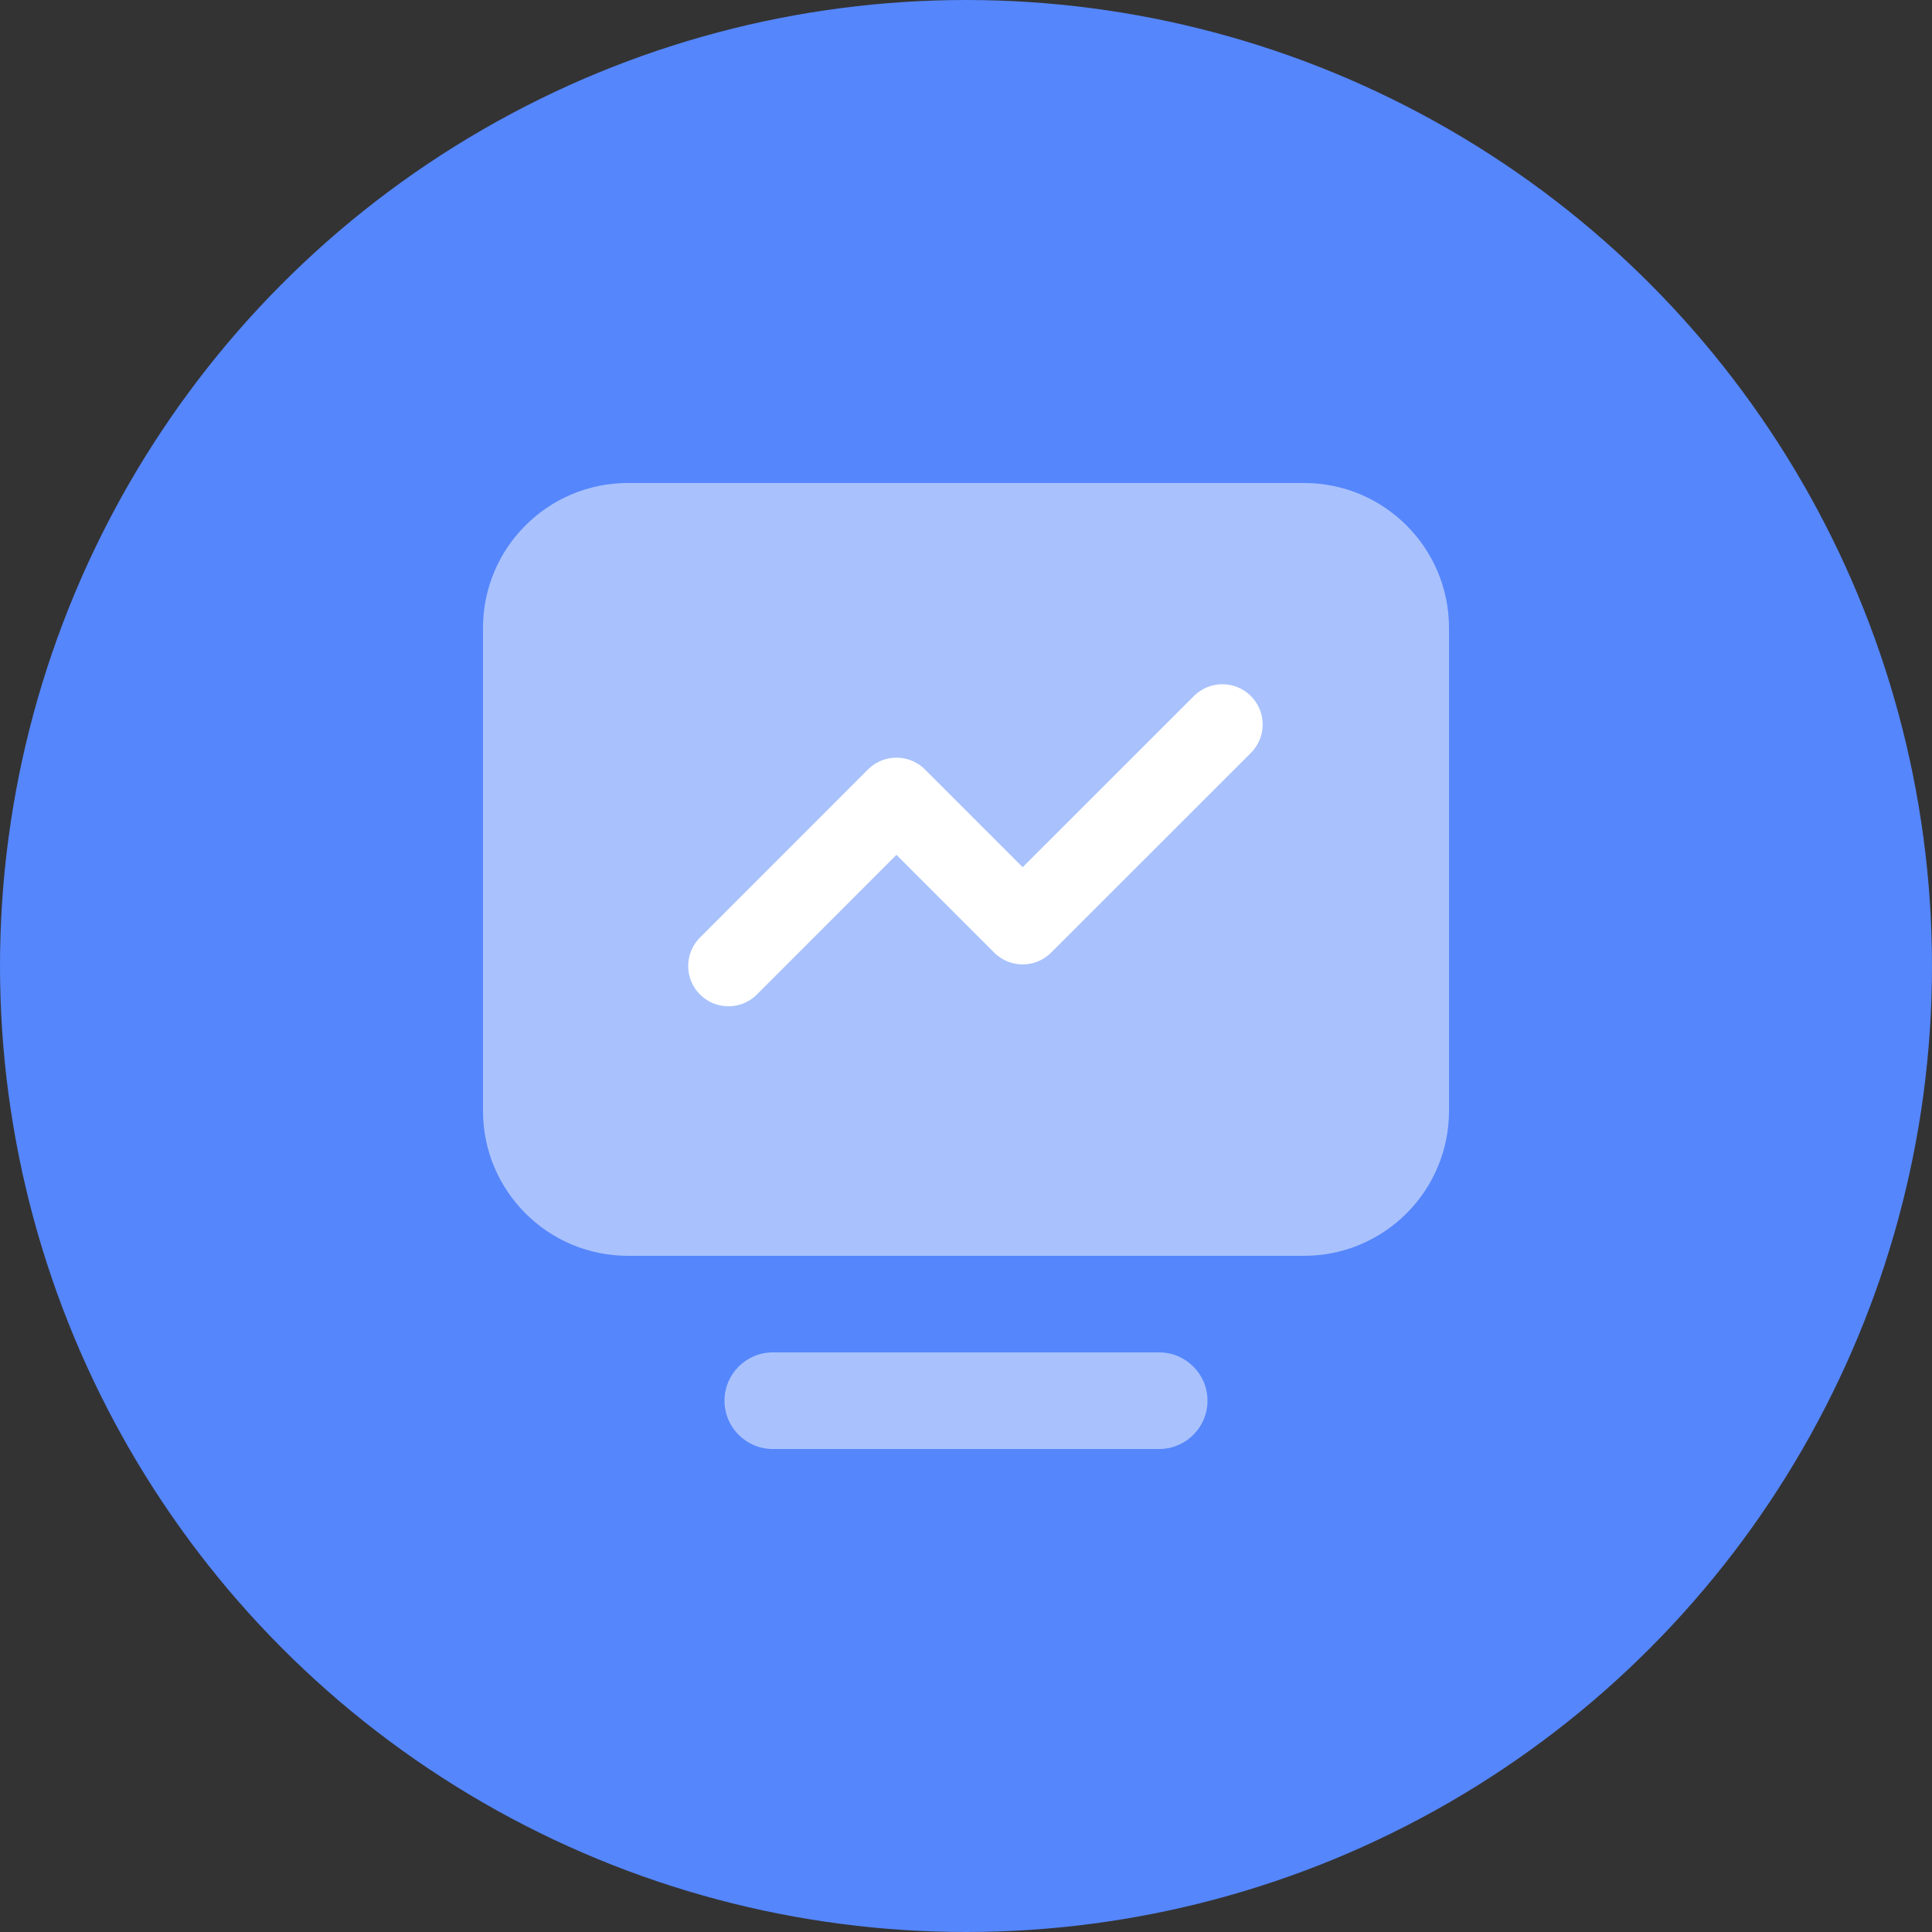
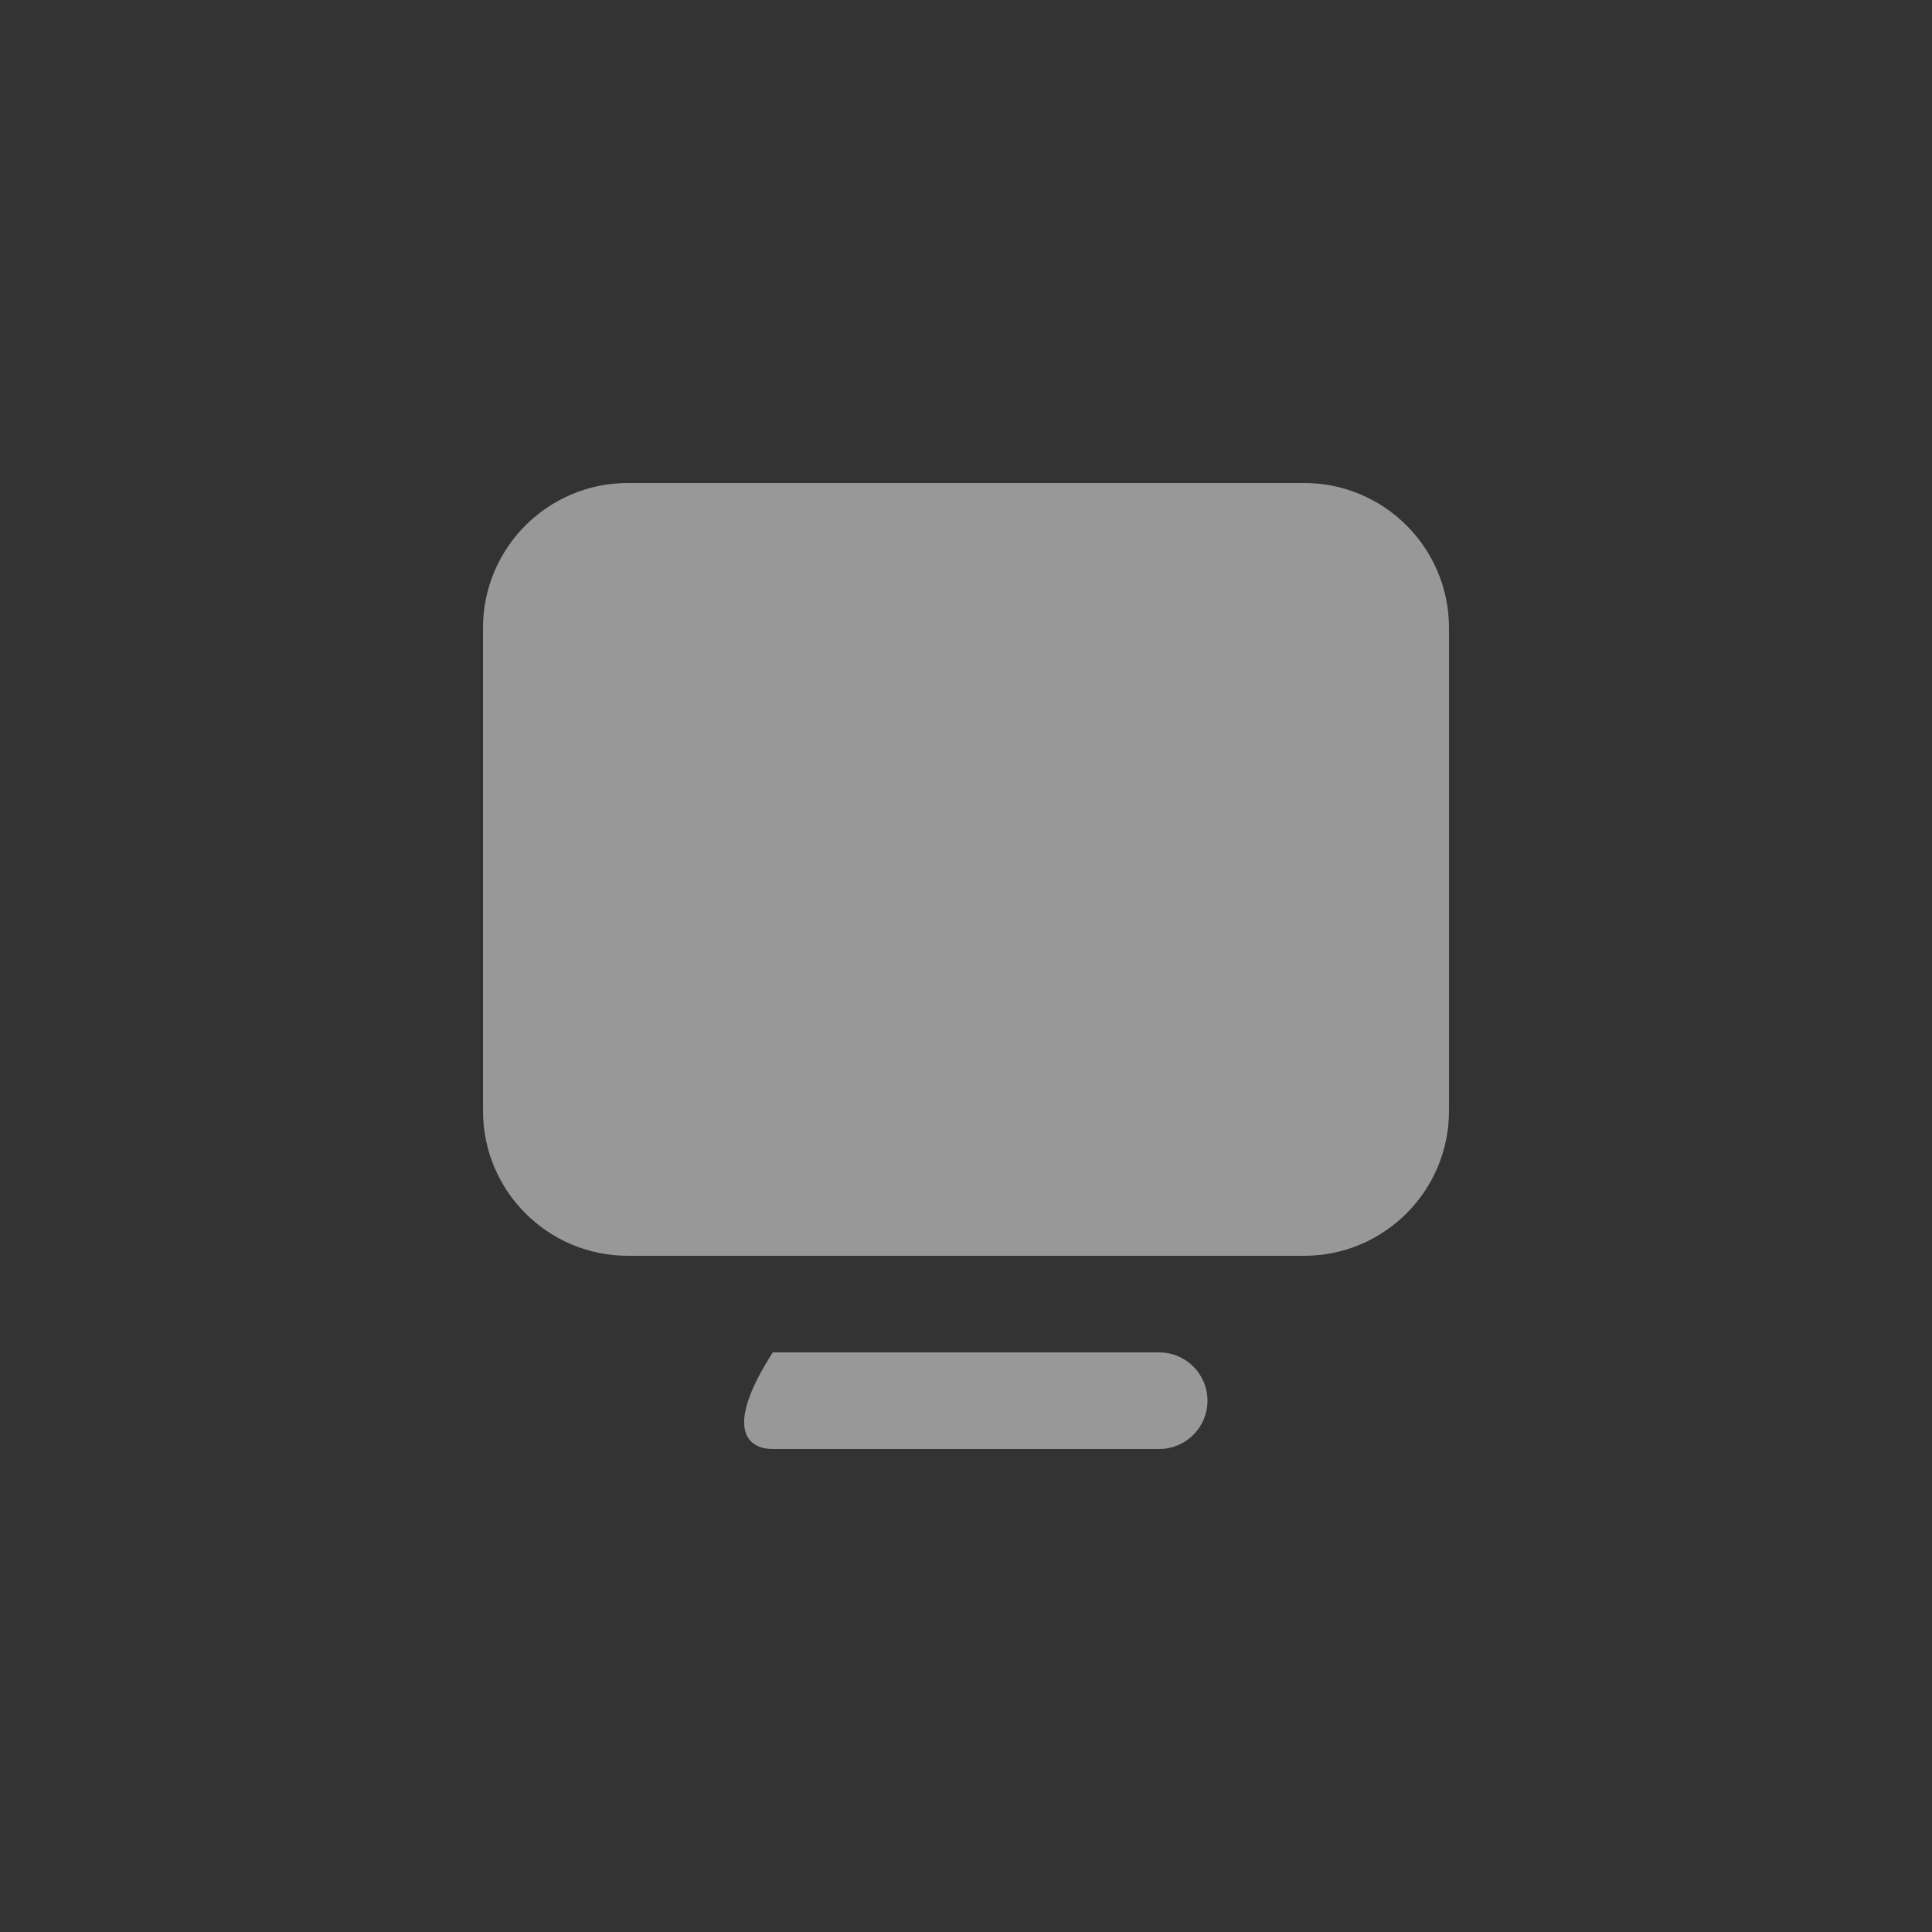
<svg xmlns="http://www.w3.org/2000/svg" width="24px" height="24px" viewBox="0 0 24 24" version="1.1">
  <rect x="0" y="0" width="24" height="24" fill="#333333" stroke="none" />
  <title>35</title>
  <g id="Page-1" stroke="none" stroke-width="1" fill="none" fill-rule="evenodd">
    <g id="Page-32" transform="translate(-48, -543)">
      <g id="navigation" transform="translate(48, 543)">
-         <circle id="Oval" fill="#5586FC" fill-rule="nonzero" cx="12" cy="12" r="12" />
        <g id="Group" transform="translate(6, 6)">
          <path d="M0,7.8 C0,8.794 0.806,9.6 1.8,9.6 L10.2,9.6 C11.194,9.6 12,8.794 12,7.8 L12,1.8 C12,0.806 11.194,0 10.2,0 L1.8,0 C0.806,0 0,0.806 0,1.8 L0,7.8 Z" id="Path" fill-opacity="0.494" fill="#FFFFFF" fill-rule="nonzero" />
-           <path d="M3.6,10.8 C3.269,10.8 3,11.069 3,11.4 C3,11.731 3.269,12 3.6,12 L8.4,12 C8.731,12 9,11.731 9,11.4 C9,11.069 8.731,10.8 8.4,10.8 L3.6,10.8 Z" id="Path" fill-opacity="0.494" fill="#FFFFFF" fill-rule="nonzero" />
-           <polyline id="Path-2" stroke="#FFFFFF" stroke-linecap="round" stroke-linejoin="round" points="3.049 6 5.136 3.912 6.704 5.48 9.185 3" />
+           <path d="M3.6,10.8 C3,11.731 3.269,12 3.6,12 L8.4,12 C8.731,12 9,11.731 9,11.4 C9,11.069 8.731,10.8 8.4,10.8 L3.6,10.8 Z" id="Path" fill-opacity="0.494" fill="#FFFFFF" fill-rule="nonzero" />
        </g>
      </g>
    </g>
  </g>
</svg>